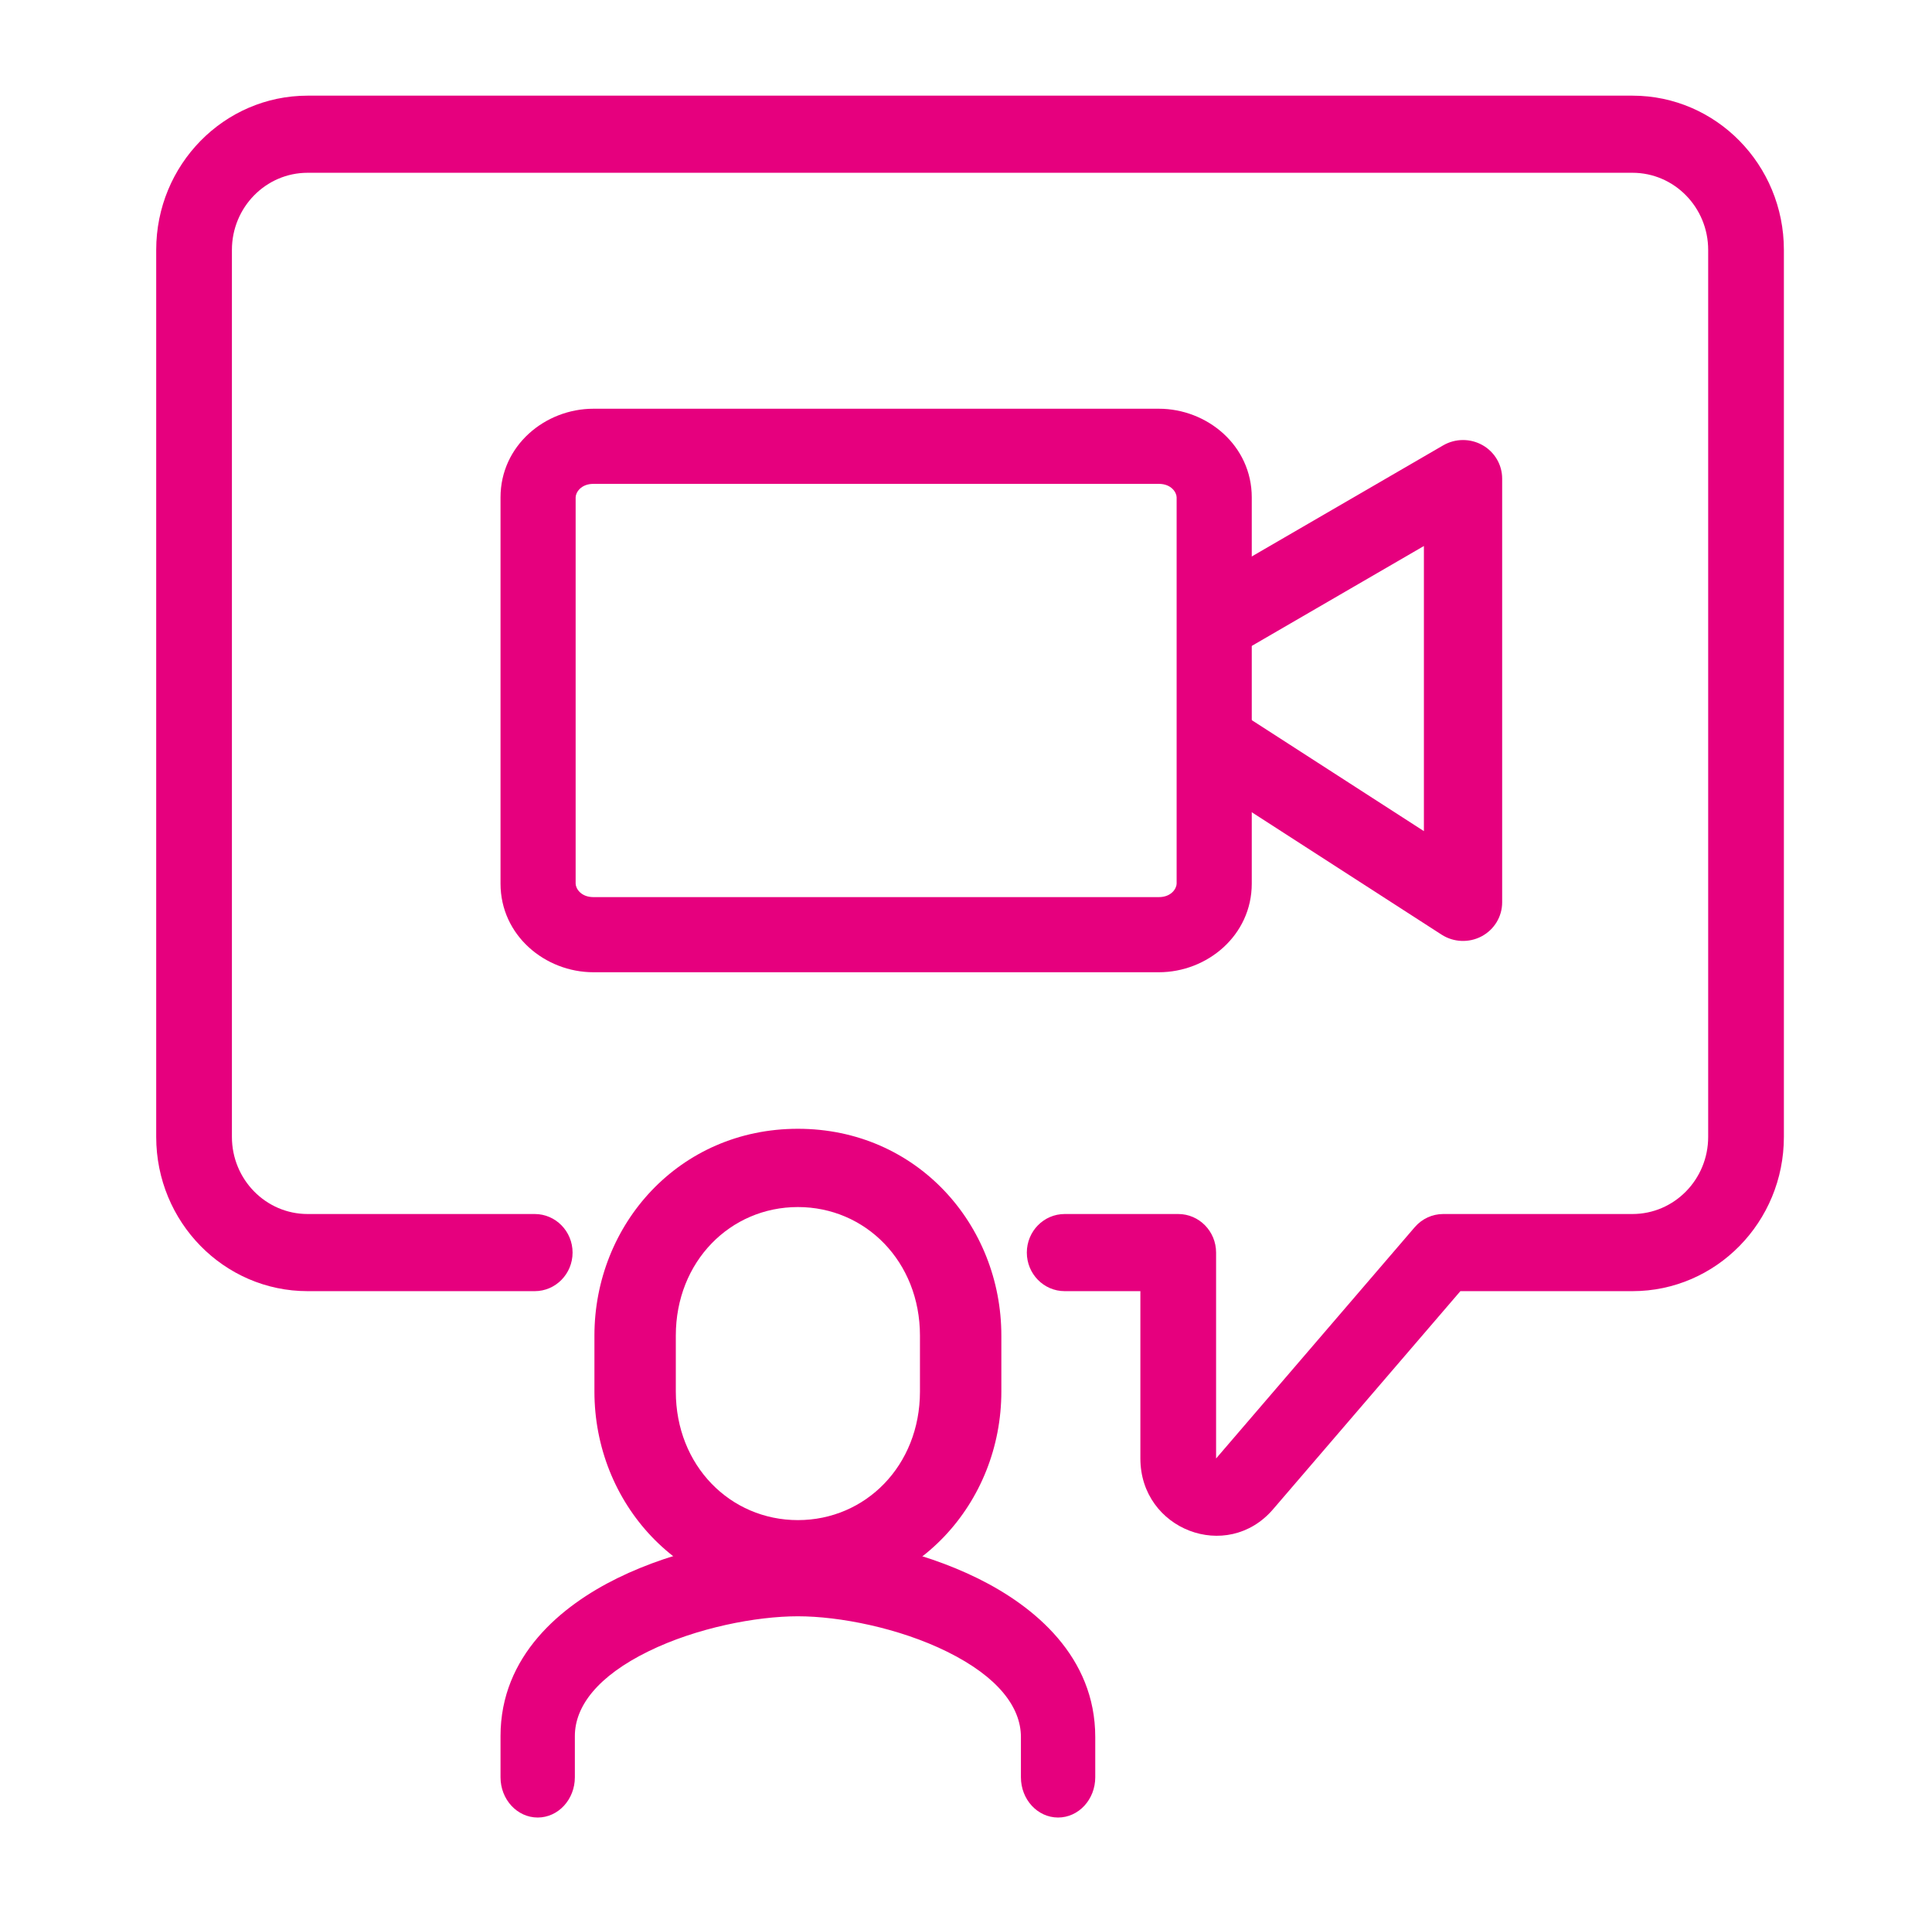
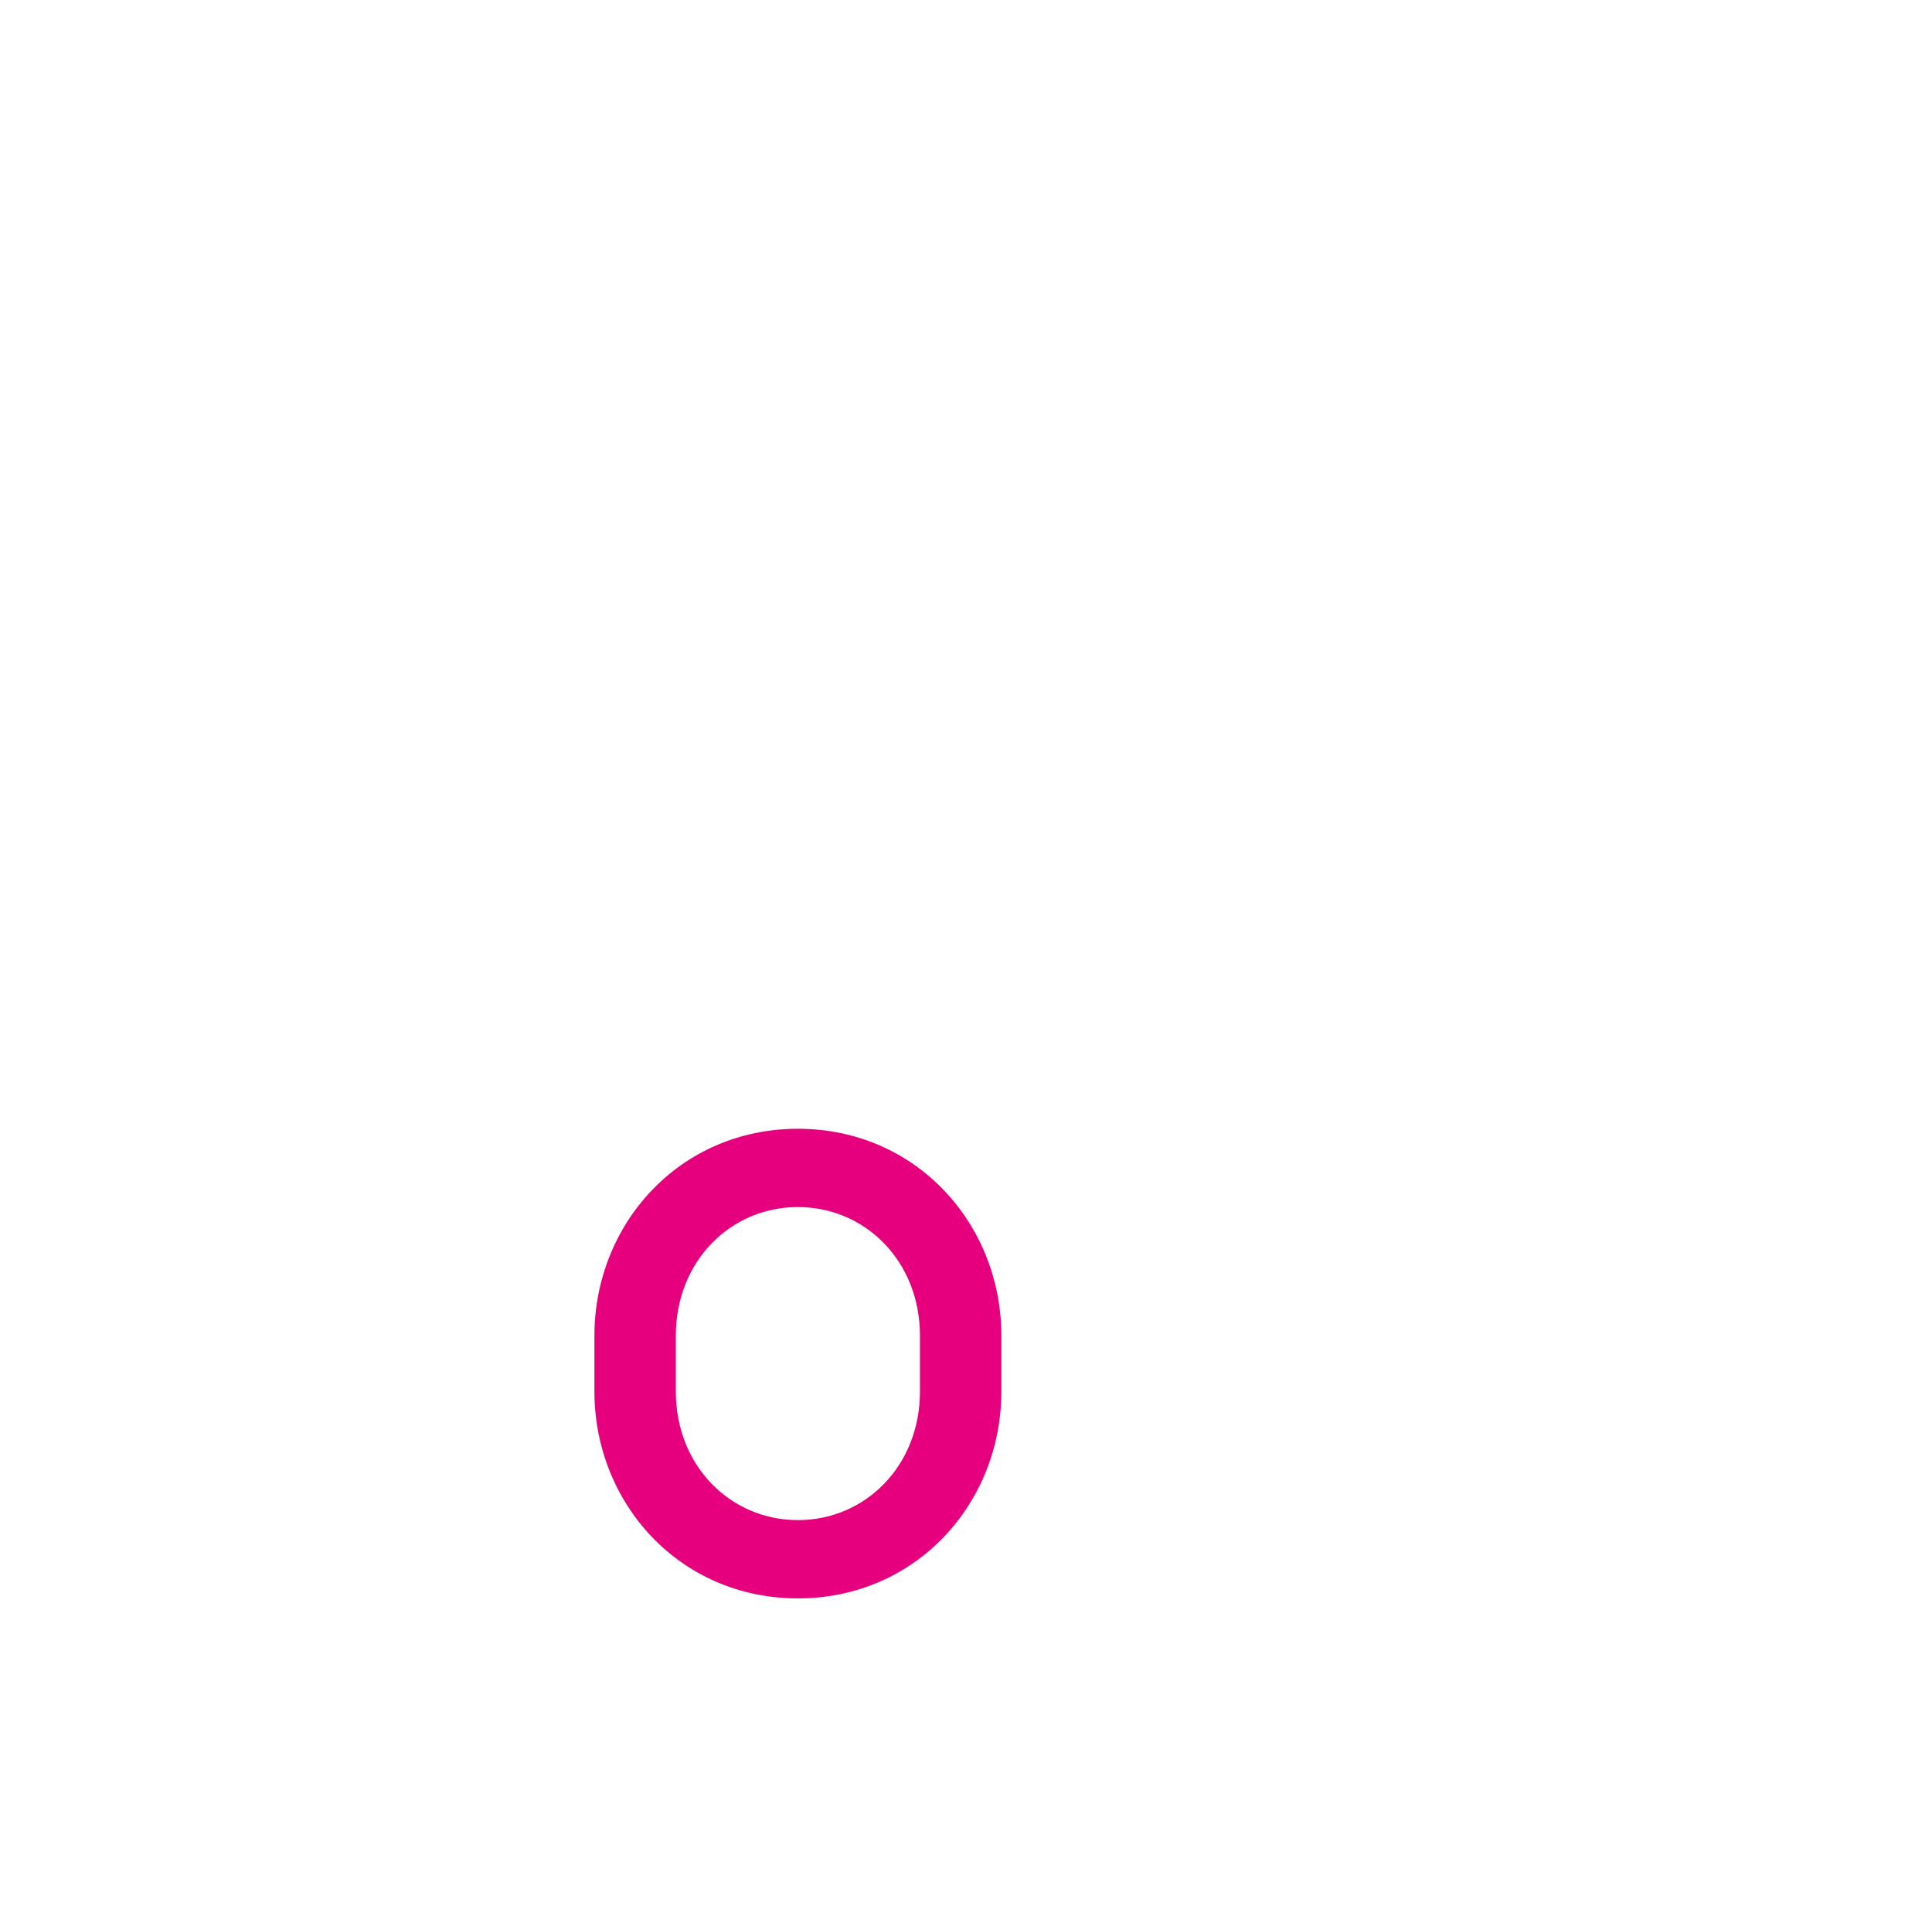
<svg xmlns="http://www.w3.org/2000/svg" width="101" height="100" viewBox="0 0 101 100" fill="none">
-   <path fill-rule="evenodd" clip-rule="evenodd" d="M8.166 13.063C8.166 8.611 11.711 5 16.081 5H85.341C89.712 5 93.257 8.611 93.257 13.063V59.424C93.257 63.876 89.712 67.487 85.341 67.487H76.345L66.553 78.887C66.553 78.887 66.553 78.887 66.552 78.888C64.146 81.691 59.616 79.954 59.616 76.232V67.487H55.659C54.566 67.487 53.68 66.584 53.68 65.471C53.68 64.358 54.566 63.455 55.659 63.455H61.595C62.688 63.455 63.574 64.358 63.574 65.471V76.232C63.574 76.233 63.574 76.233 63.574 76.233L73.958 64.144C74.334 63.706 74.876 63.455 75.447 63.455H85.341C87.526 63.455 89.299 61.649 89.299 59.424V13.063C89.299 10.838 87.526 9.031 85.341 9.031H16.081C13.897 9.031 12.124 10.838 12.124 13.063V59.424C12.124 61.649 13.897 63.455 16.081 63.455H27.955C29.047 63.455 29.933 64.358 29.933 65.471C29.933 66.584 29.047 67.487 27.955 67.487H16.081C11.711 67.487 8.166 63.876 8.166 59.424V13.063Z" fill="#E6007E" />
-   <path fill-rule="evenodd" clip-rule="evenodd" d="M26.166 25.998C26.166 23.293 28.493 21.364 31.024 21.364H60.581C63.112 21.364 65.439 23.293 65.439 25.998V46.184C65.439 48.89 63.112 50.818 60.581 50.818H31.024C28.493 50.818 26.166 48.89 26.166 46.184V25.998ZM31.024 25.291C30.359 25.291 30.093 25.753 30.093 25.998V46.184C30.093 46.429 30.359 46.891 31.024 46.891H60.581C61.246 46.891 61.511 46.429 61.511 46.184V25.998C61.511 25.753 61.246 25.291 60.581 25.291H31.024Z" fill="#E6007E" />
-   <path fill-rule="evenodd" clip-rule="evenodd" d="M77.499 23.265C78.136 23.624 78.529 24.291 78.529 25.014V47.168C78.529 47.908 78.117 48.588 77.456 48.94C76.795 49.291 75.992 49.258 75.363 48.853L63.091 40.94C62.146 40.331 61.881 39.083 62.5 38.152C63.119 37.222 64.387 36.961 65.332 37.571L74.438 43.442V28.539L65.25 33.871C64.277 34.436 63.023 34.117 62.449 33.158C61.876 32.2 62.2 30.966 63.173 30.401L75.445 23.279C76.078 22.912 76.861 22.907 77.499 23.265Z" fill="#E6007E" />
  <path fill-rule="evenodd" clip-rule="evenodd" d="M31.075 69.811C31.075 64.004 35.503 59 41.712 59C47.92 59 52.348 64.004 52.348 69.811V72.734C52.348 78.541 47.92 83.545 41.712 83.545C35.503 83.545 31.075 78.541 31.075 72.734V69.811ZM41.712 63.091C38.178 63.091 35.33 65.938 35.33 69.811V72.734C35.33 76.608 38.178 79.454 41.712 79.454C45.245 79.454 48.093 76.608 48.093 72.734V69.811C48.093 65.938 45.245 63.091 41.712 63.091Z" fill="#E6007E" />
-   <path fill-rule="evenodd" clip-rule="evenodd" d="M32.294 82.48C35.366 80.975 39.043 80.273 41.712 80.273C44.385 80.273 48.064 80.989 51.135 82.508C54.082 83.966 57.257 86.593 57.257 90.792V92.896C57.257 94.058 56.387 95 55.314 95C54.24 95 53.371 94.058 53.371 92.896V90.792C53.371 89.224 52.164 87.644 49.52 86.335C46.999 85.089 43.877 84.481 41.712 84.481C39.541 84.481 36.417 85.078 33.897 86.314C31.253 87.61 30.052 89.179 30.052 90.743V92.896C30.052 94.058 29.182 95 28.109 95C27.036 95 26.166 94.058 26.166 92.896V90.743C26.166 86.539 29.347 83.925 32.294 82.48Z" fill="#E6007E" />
</svg>